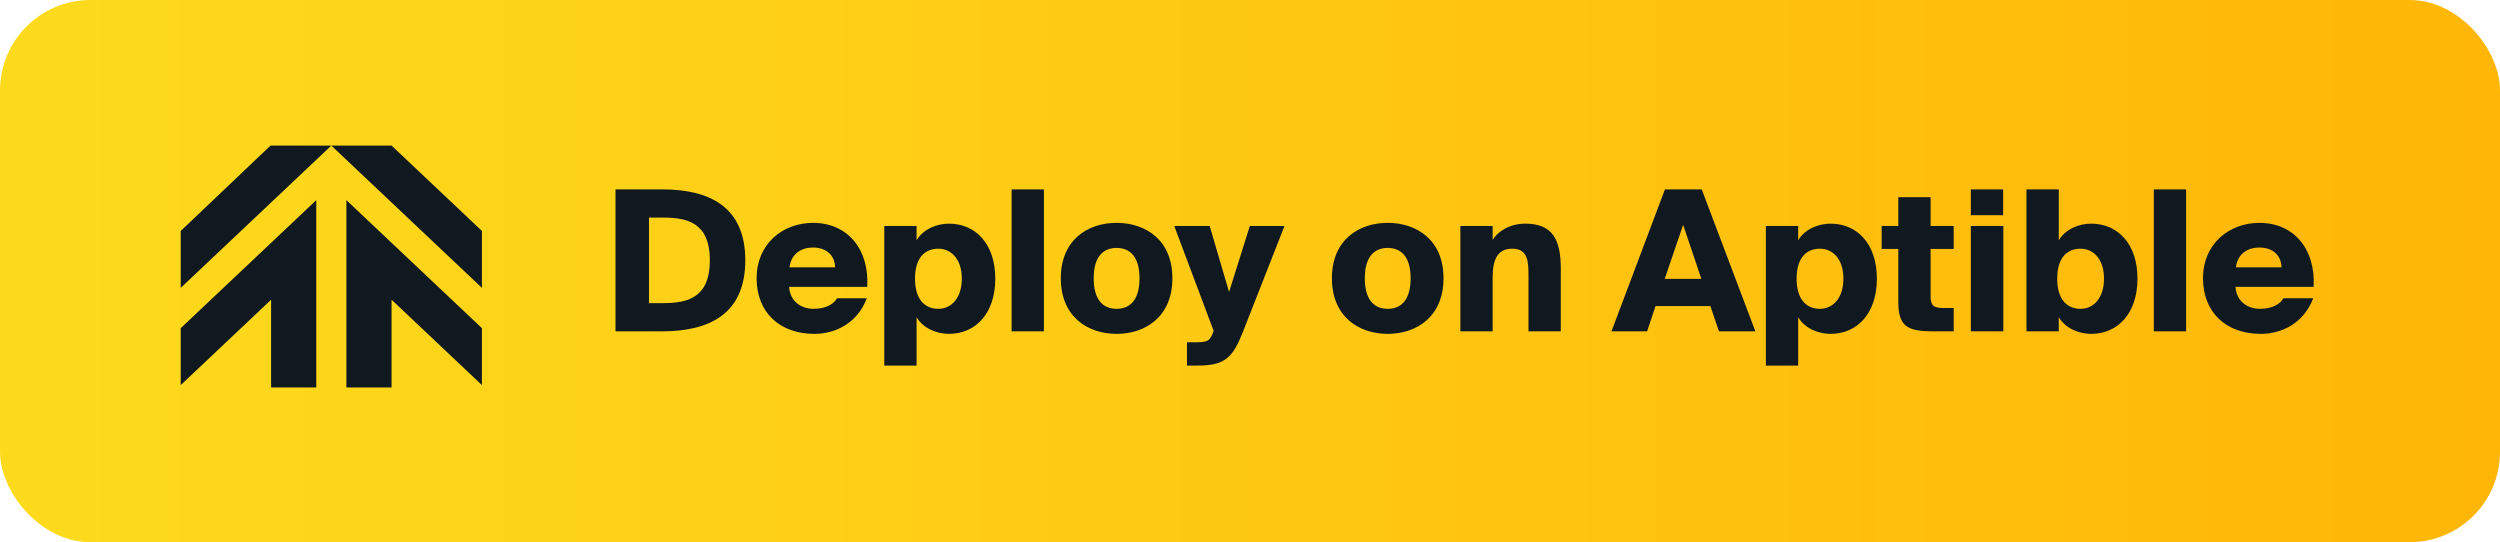
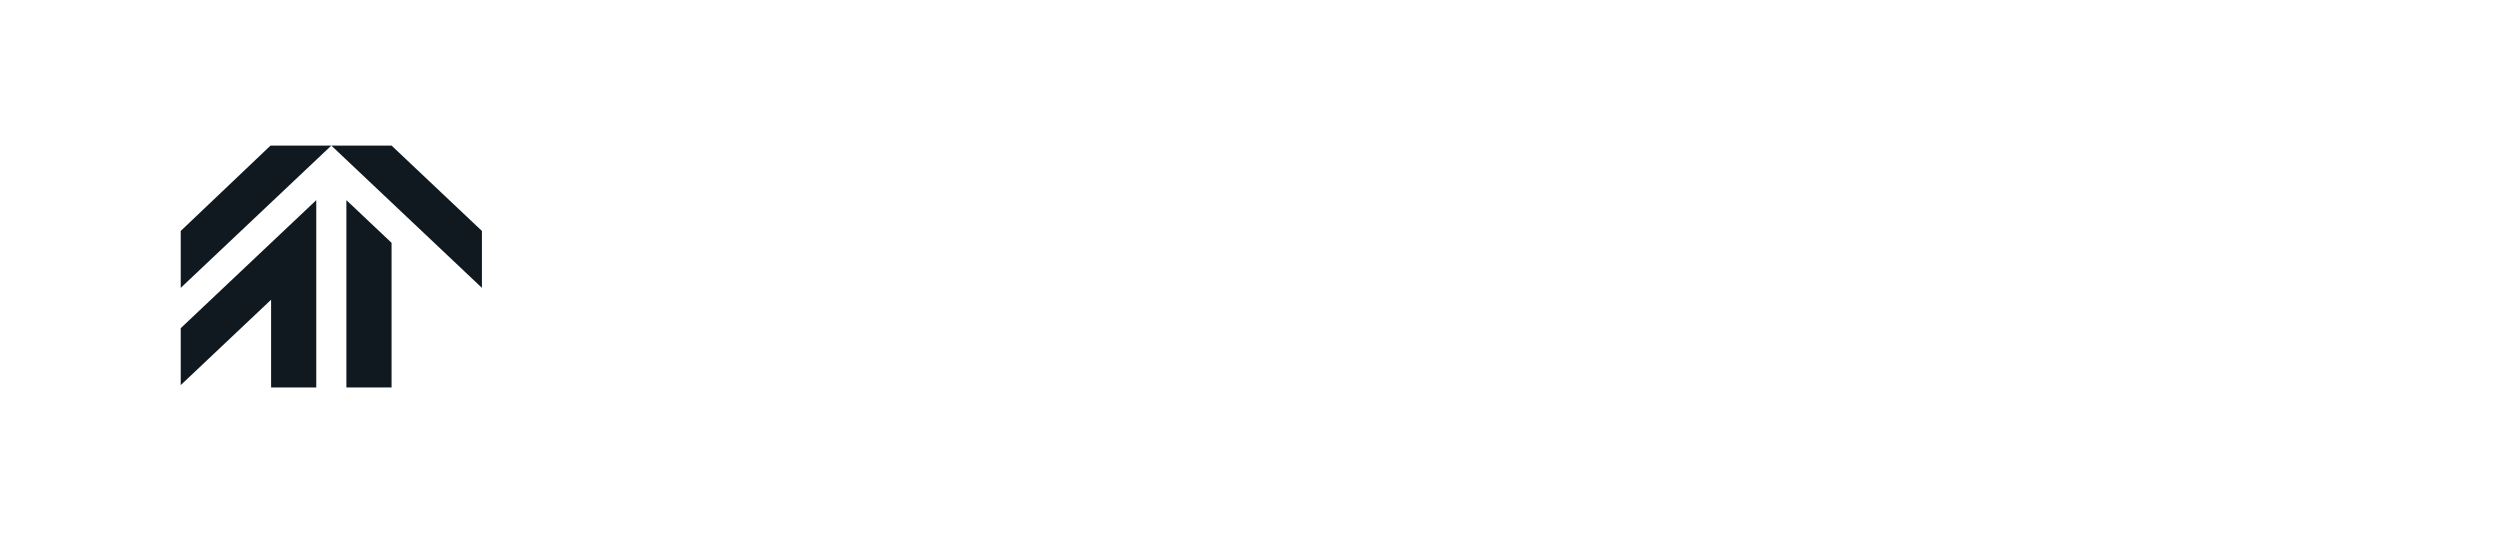
<svg xmlns="http://www.w3.org/2000/svg" width="166" height="36" viewBox="0 0 166 36" fill="none">
-   <rect width="166" height="36" rx="6" fill="url(#paint0_linear_1014_14634)" />
-   <path fill-rule="evenodd" clip-rule="evenodd" d="M32 19.114V15.335L26 9.667H22H22H17.962L12 15.335V19.114L22 9.667L32 19.114ZM26 25.727H23V17.068V13.289L26 16.123L32 21.791V25.57L26 19.902V25.727ZM18 25.727H21V17.068L21 17.068V13.289L21 13.289V13.289L18 16.123L12 21.791V25.57L18 19.902V25.727Z" fill="#111920" />
-   <path d="M43.976 12.575H40.869V22H43.976C47.057 22 49.488 20.882 49.488 17.281C49.488 13.693 47.057 12.575 43.976 12.575ZM44.015 14.447C45.653 14.447 47.135 14.798 47.135 17.281C47.135 19.777 45.653 20.128 44.015 20.128H43.092V14.447H44.015ZM57.558 19.803H55.582C55.335 20.219 54.815 20.505 54.009 20.505C53.229 20.505 52.462 20.037 52.397 19.049H57.584C57.727 16.566 56.297 14.798 53.983 14.798C51.942 14.798 50.239 16.228 50.239 18.464C50.239 20.778 51.799 22.169 54.074 22.169C55.478 22.169 56.934 21.454 57.558 19.803ZM52.423 17.749C52.54 16.826 53.229 16.436 53.983 16.436C54.789 16.436 55.426 16.878 55.452 17.749H52.423ZM60.861 15.955V15.006H58.716V24.275H60.861V21.064C61.316 21.831 62.239 22.169 63.006 22.169C64.8 22.169 66.087 20.791 66.087 18.503C66.087 16.215 64.8 14.85 63.006 14.85C62.239 14.85 61.316 15.188 60.861 15.955ZM60.757 18.503C60.757 17.06 61.459 16.514 62.304 16.514C63.162 16.514 63.864 17.203 63.864 18.503C63.864 19.803 63.162 20.505 62.304 20.505C61.459 20.505 60.757 19.946 60.757 18.503ZM69.316 22V12.575H67.171V22H69.316ZM77.847 18.477C77.847 15.942 76.079 14.798 74.142 14.798C72.205 14.798 70.437 15.942 70.437 18.477C70.437 21.012 72.205 22.169 74.142 22.169C76.079 22.169 77.847 21.012 77.847 18.477ZM72.621 18.477C72.621 16.995 73.297 16.462 74.142 16.462C74.987 16.462 75.663 16.995 75.663 18.477C75.663 19.946 75.013 20.505 74.142 20.505C73.271 20.505 72.621 19.946 72.621 18.477ZM78.815 24.275H79.504C81.324 24.275 81.844 23.781 82.546 22L85.289 15.006H82.988L81.61 19.387L80.323 15.006H77.97L80.583 21.961L80.518 22.143C80.31 22.676 80.141 22.728 79.244 22.728H78.815V24.275ZM95.849 18.477C95.849 15.942 94.081 14.798 92.144 14.798C90.207 14.798 88.439 15.942 88.439 18.477C88.439 21.012 90.207 22.169 92.144 22.169C94.081 22.169 95.849 21.012 95.849 18.477ZM90.623 18.477C90.623 16.995 91.299 16.462 92.144 16.462C92.989 16.462 93.665 16.995 93.665 18.477C93.665 19.946 93.015 20.505 92.144 20.505C91.273 20.505 90.623 19.946 90.623 18.477ZM99.112 15.929V15.006H96.967V22H99.112V18.412C99.112 17.125 99.502 16.514 100.412 16.514C101.452 16.514 101.491 17.333 101.491 18.334V22H103.636V17.801C103.636 15.903 103.077 14.85 101.283 14.85C100.191 14.85 99.424 15.409 99.112 15.929ZM110.551 12.575L107.002 22H109.368L109.927 20.323H113.567L114.139 22H116.557L112.995 12.575H110.551ZM110.538 18.516L111.76 14.928L112.969 18.516H110.538ZM119.399 15.955V15.006H117.254V24.275H119.399V21.064C119.854 21.831 120.777 22.169 121.544 22.169C123.338 22.169 124.625 20.791 124.625 18.503C124.625 16.215 123.338 14.85 121.544 14.85C120.777 14.85 119.854 15.188 119.399 15.955ZM119.295 18.503C119.295 17.06 119.997 16.514 120.842 16.514C121.7 16.514 122.402 17.203 122.402 18.503C122.402 19.803 121.7 20.505 120.842 20.505C119.997 20.505 119.295 19.946 119.295 18.503ZM126.047 13.095V15.006H124.942V16.527H126.047V20.037C126.047 21.675 126.645 22 128.361 22H129.726V20.453H129.115C128.4 20.453 128.192 20.323 128.192 19.66V16.527H129.726V15.006H128.192V13.095H126.047ZM133.009 12.575H130.864V14.291H133.009V12.575ZM133.022 15.006H130.864V22H133.022V15.006ZM136.703 15.955V12.575H134.558V22H136.703V21.064C137.158 21.831 138.081 22.169 138.848 22.169C140.642 22.169 141.929 20.791 141.929 18.503C141.929 16.215 140.642 14.85 138.848 14.85C138.081 14.85 137.158 15.188 136.703 15.955ZM136.599 18.503C136.599 17.06 137.301 16.514 138.146 16.514C139.004 16.514 139.706 17.203 139.706 18.503C139.706 19.803 139.004 20.505 138.146 20.505C137.301 20.505 136.599 19.946 136.599 18.503ZM145.158 22V12.575H143.013V22H145.158ZM153.598 19.803H151.622C151.375 20.219 150.855 20.505 150.049 20.505C149.269 20.505 148.502 20.037 148.437 19.049H153.624C153.767 16.566 152.337 14.798 150.023 14.798C147.982 14.798 146.279 16.228 146.279 18.464C146.279 20.778 147.839 22.169 150.114 22.169C151.518 22.169 152.974 21.454 153.598 19.803ZM148.463 17.749C148.58 16.826 149.269 16.436 150.023 16.436C150.829 16.436 151.466 16.878 151.492 17.749H148.463Z" fill="#111920" />
+   <path fill-rule="evenodd" clip-rule="evenodd" d="M32 19.114V15.335L26 9.667H22H22H17.962L12 15.335V19.114L22 9.667L32 19.114ZM26 25.727H23V17.068V13.289L26 16.123V25.57L26 19.902V25.727ZM18 25.727H21V17.068L21 17.068V13.289L21 13.289V13.289L18 16.123L12 21.791V25.57L18 19.902V25.727Z" fill="#111920" />
  <defs>
    <linearGradient id="paint0_linear_1014_14634" x1="166" y1="18" x2="0" y2="18" gradientUnits="userSpaceOnUse">
      <stop stop-color="#FFB607" />
      <stop offset="1" stop-color="#FDDB1C" />
    </linearGradient>
  </defs>
</svg>